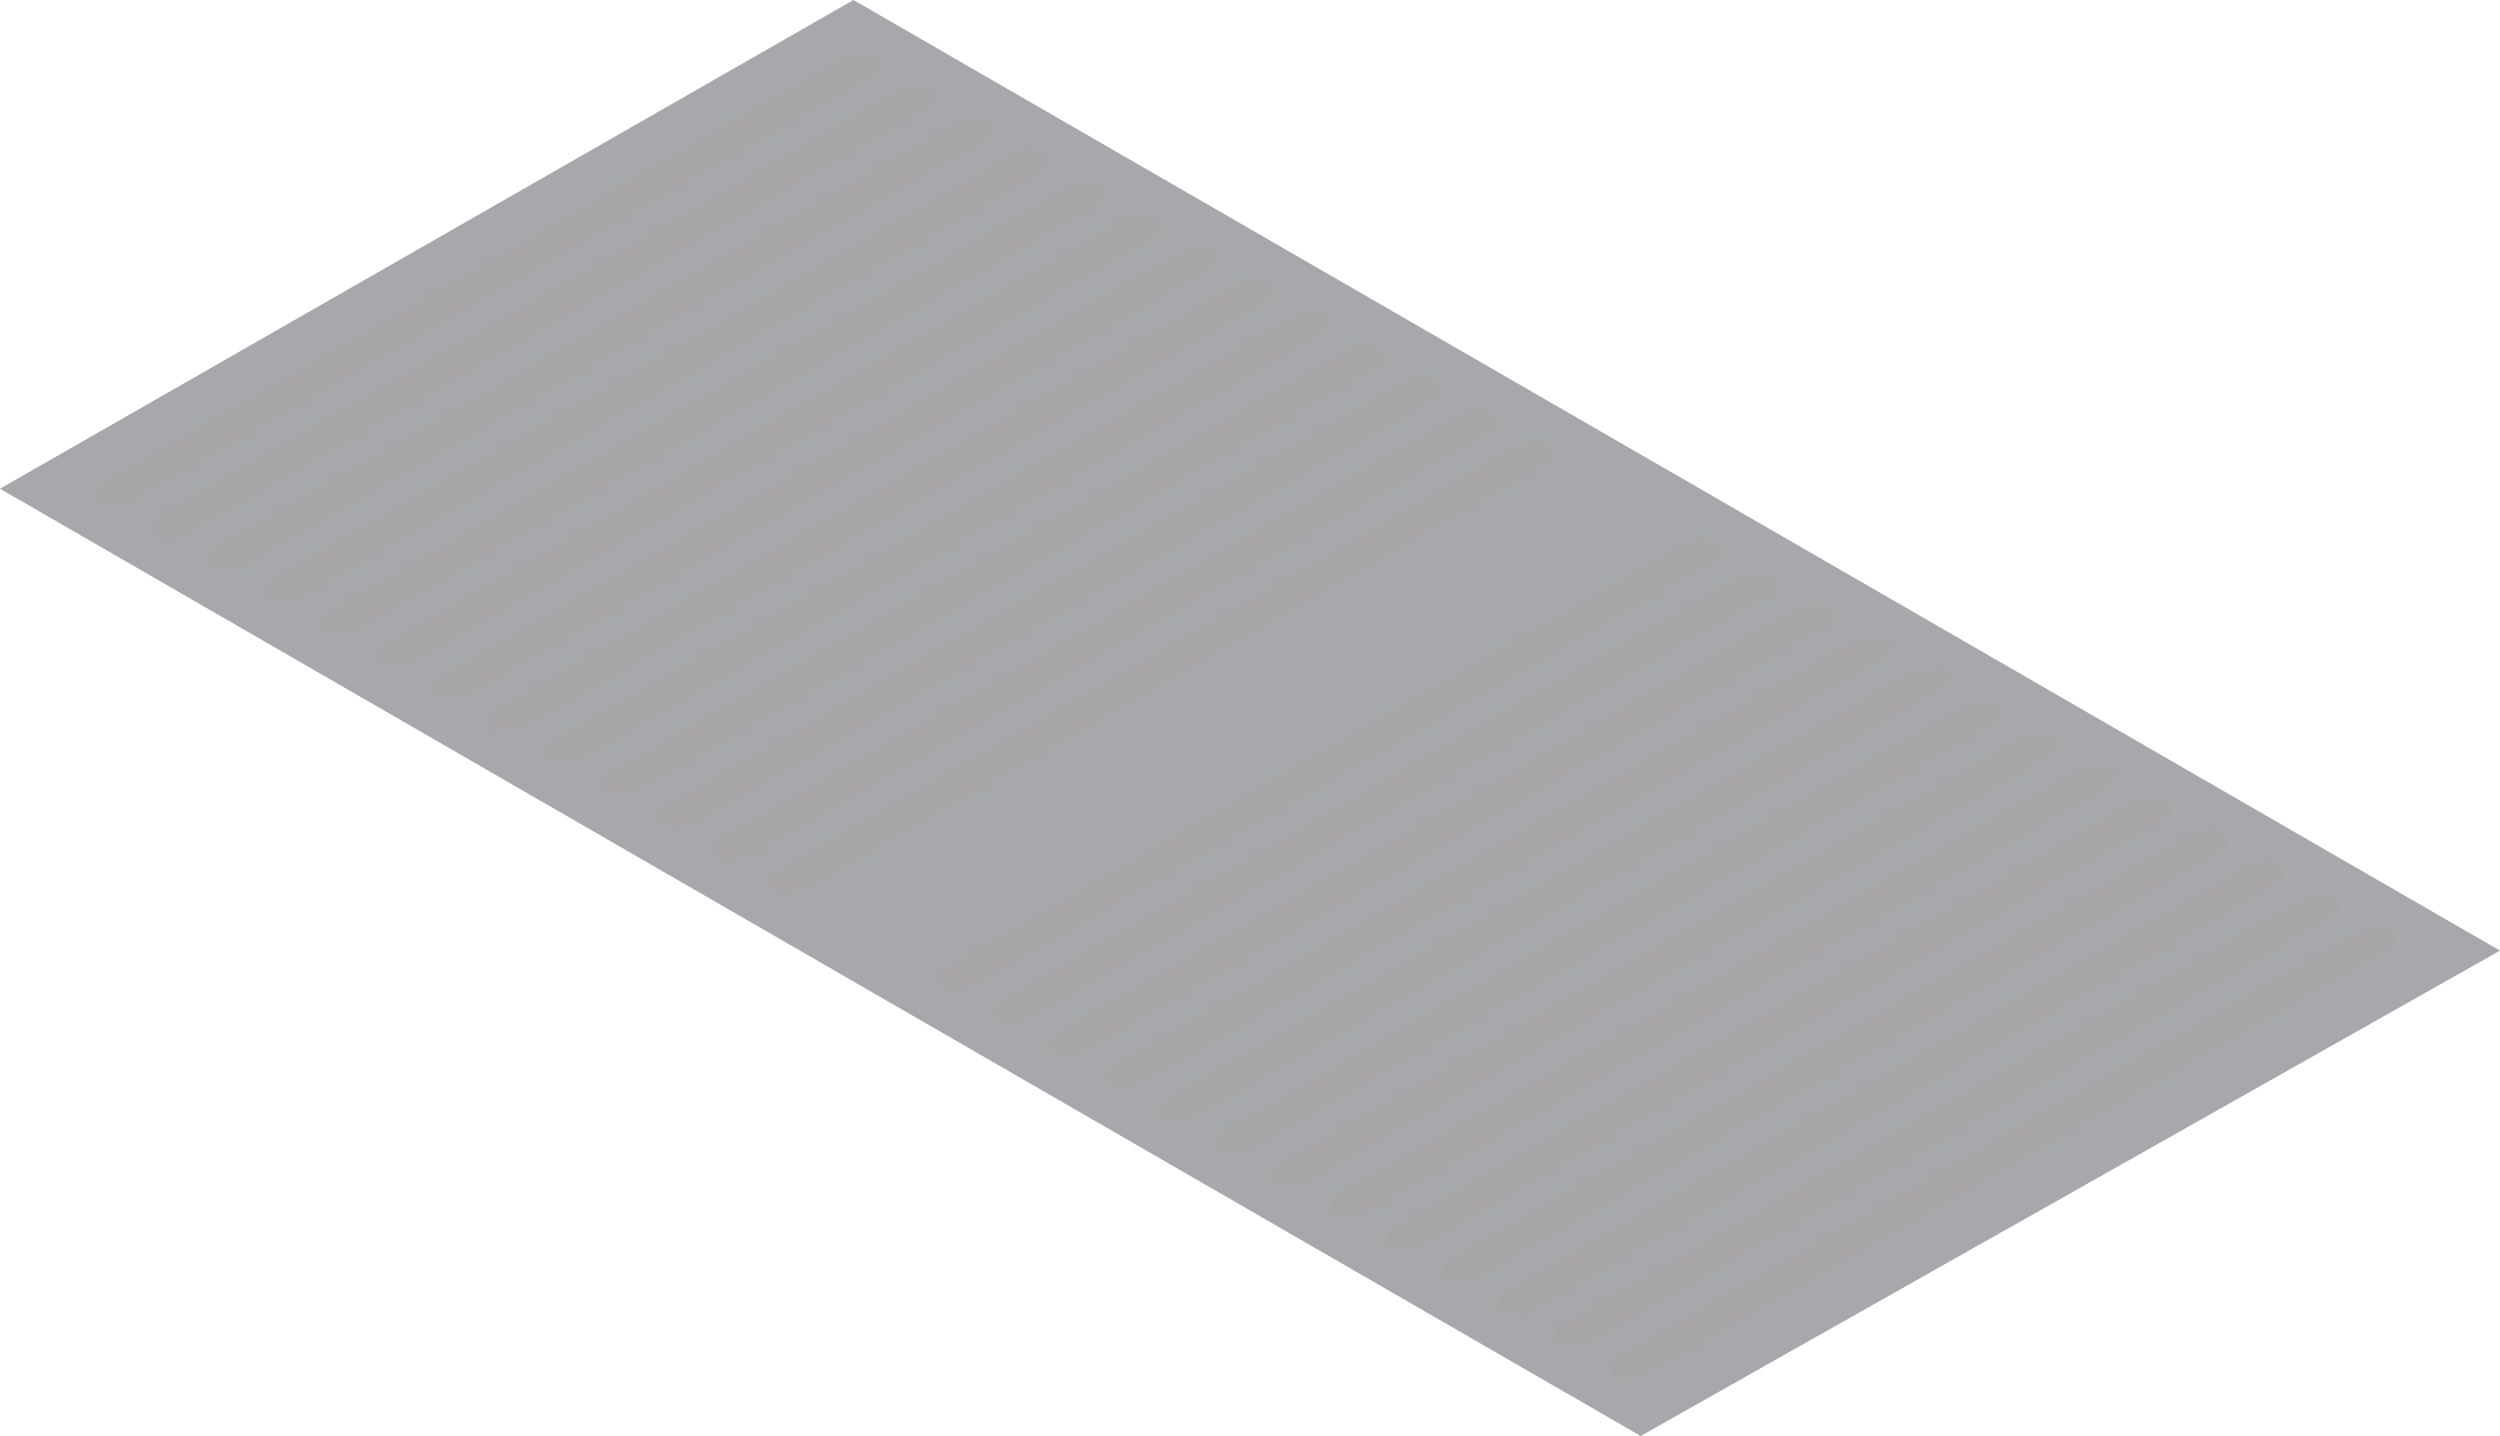
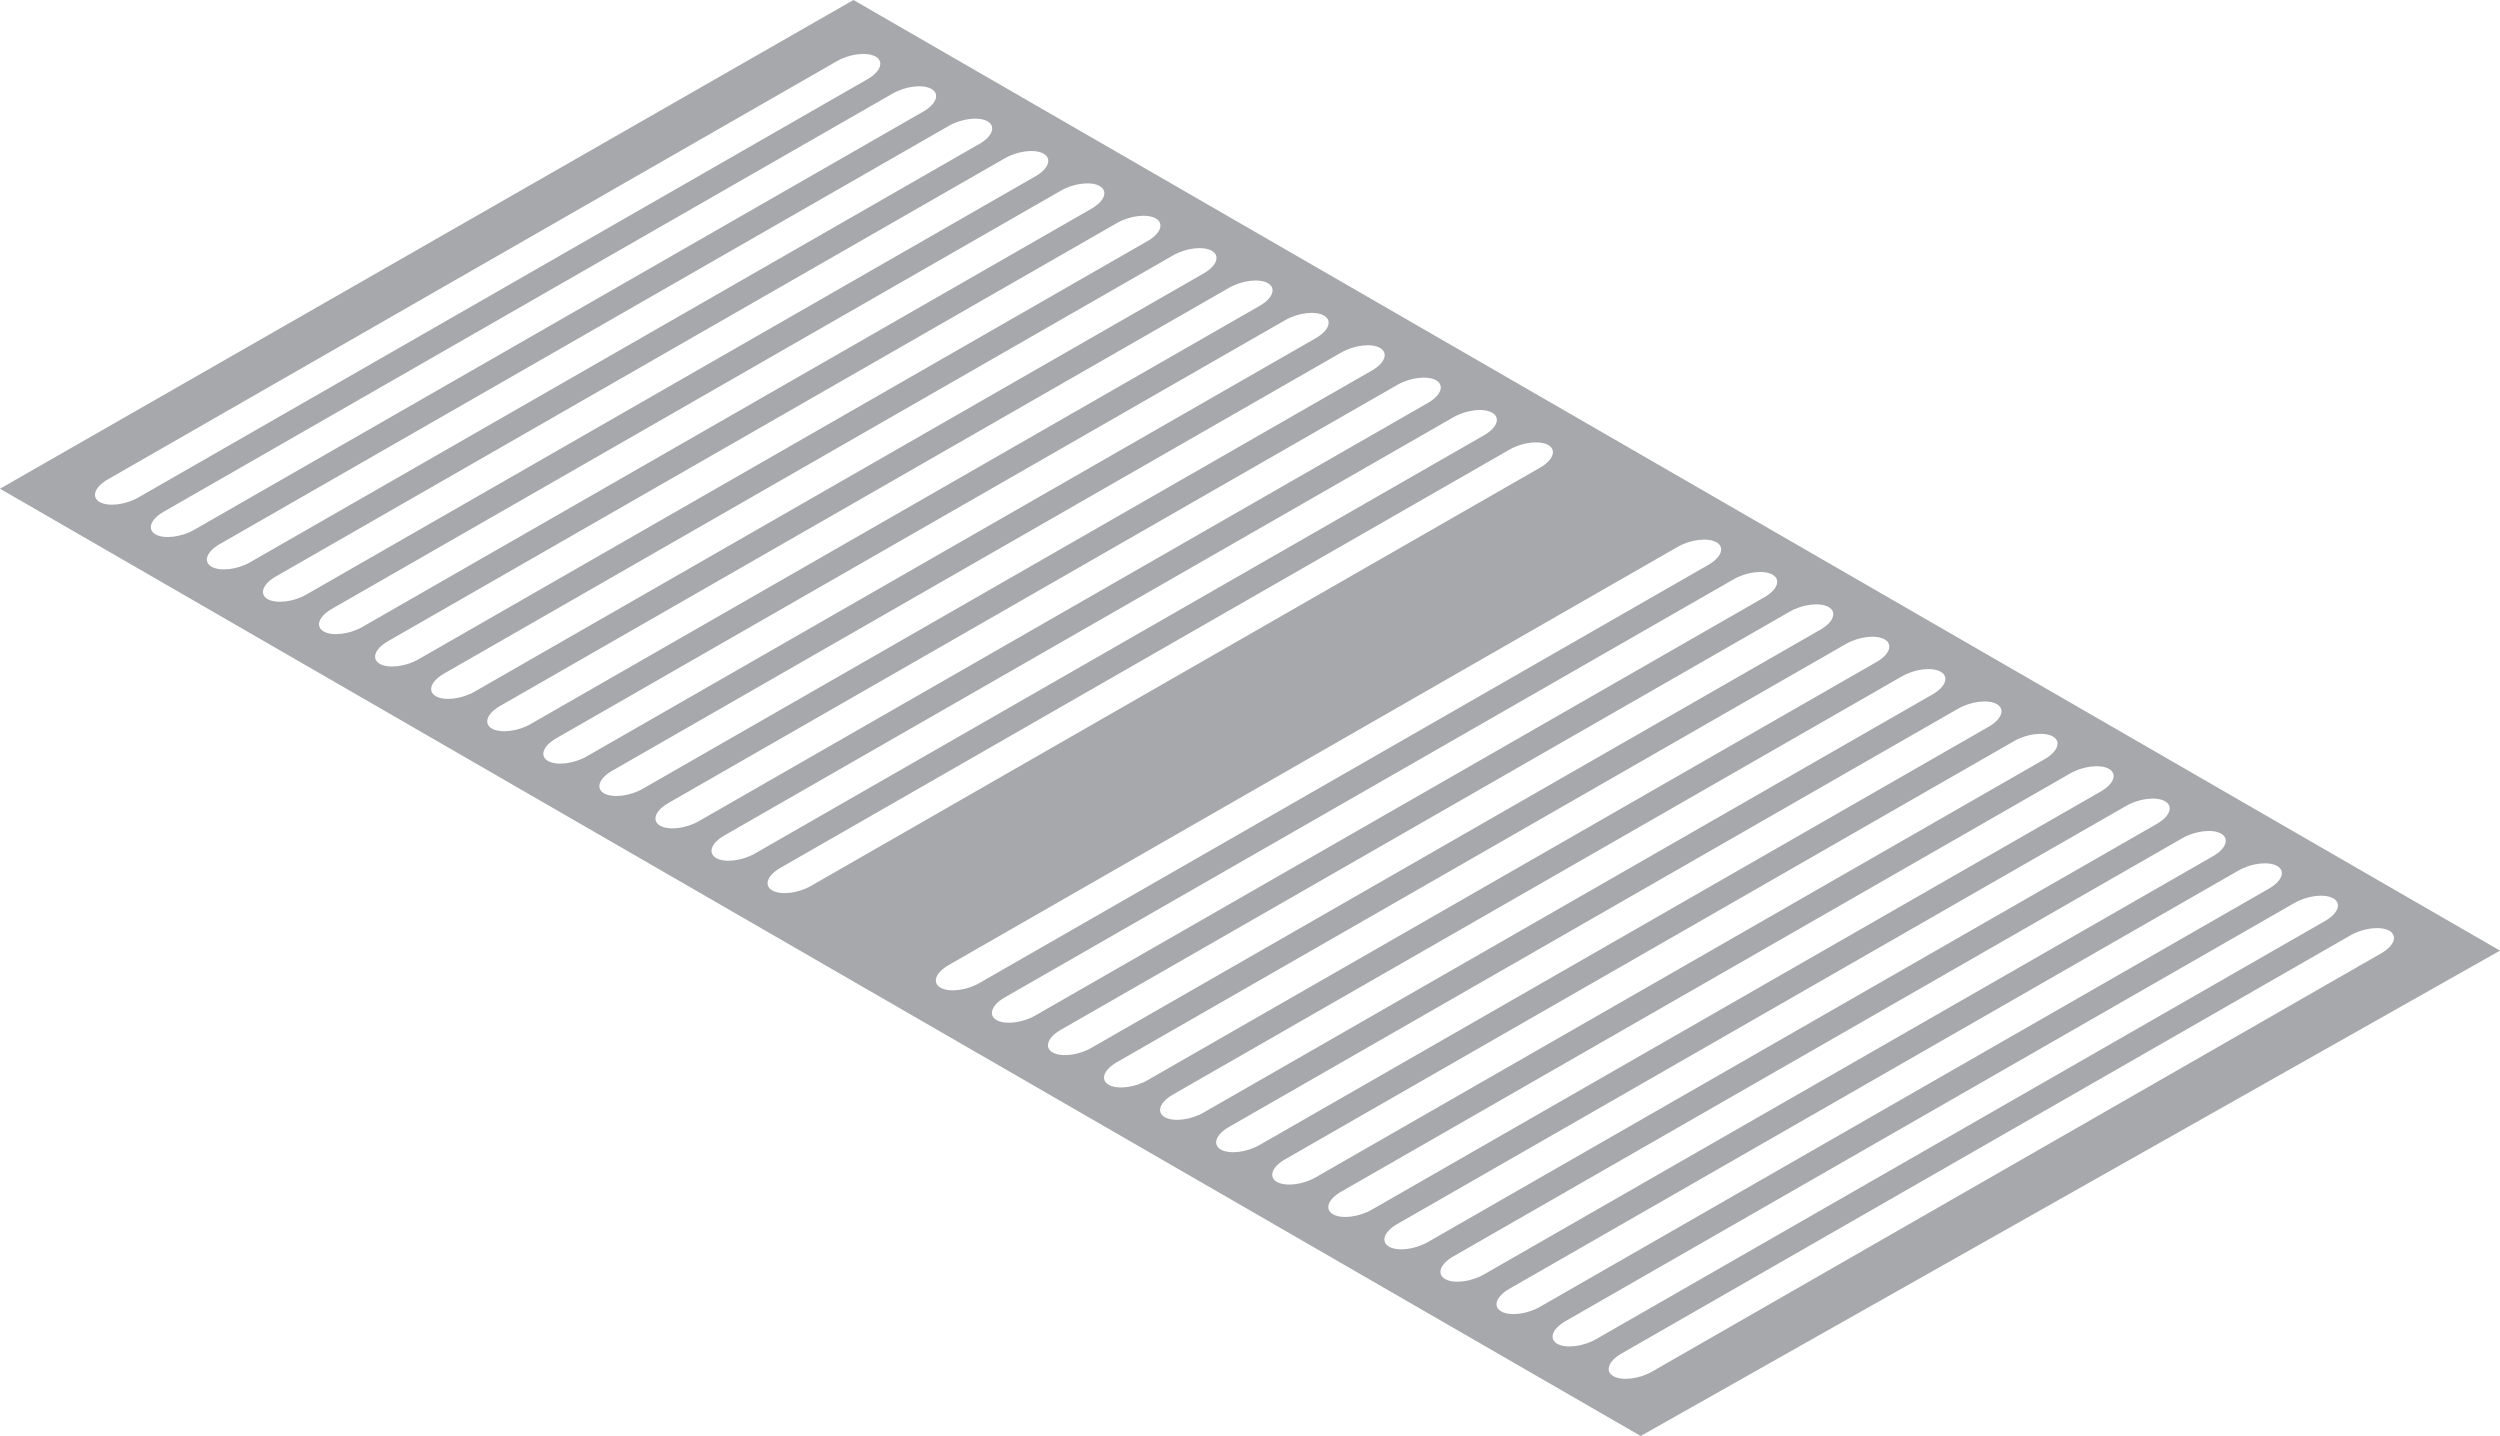
<svg xmlns="http://www.w3.org/2000/svg" version="1.1" id="Layer_1" x="0px" y="0px" width="405.039px" height="232.653px" viewBox="0 0 405.039 232.653" enable-background="new 0 0 405.039 232.653" xml:space="preserve">
-   <polygon opacity="0.4" fill="#231F20" points="138.912,1.151 2.006,79.549 265.191,231.503 403.033,153.646 " />
  <path fill="#A6A8AB" d="M138.275,0L0,79.181l265.818,153.473l139.221-78.637L138.275,0z M16.139,81.331  c-1.383-0.798-0.805-2.426,1.293-3.64L135.57,9.922c2.094-1.214,4.916-1.546,6.299-0.747c1.385,0.799,0.805,2.425-1.291,3.639  L22.439,80.584C20.346,81.798,17.521,82.13,16.139,81.331z M25.188,86.571c-1.381-0.798-0.805-2.427,1.291-3.641L144.615,15.16  c2.098-1.212,4.918-1.545,6.301-0.746c1.383,0.801,0.805,2.425-1.289,3.64L31.488,85.824C29.391,87.037,26.572,87.37,25.188,86.571z   M34.271,91.815c-1.383-0.798-0.805-2.426,1.293-3.639l118.139-67.771c2.094-1.214,4.914-1.546,6.297-0.747  c1.385,0.799,0.807,2.426-1.289,3.639L40.572,91.068C38.477,92.282,35.654,92.615,34.271,91.815z M43.355,97.062  c-1.381-0.798-0.805-2.427,1.293-3.64l118.137-67.771c2.096-1.214,4.918-1.547,6.301-0.748s0.805,2.426-1.291,3.64L49.656,96.313  C47.559,97.526,44.74,97.86,43.355,97.062z M52.439,102.306c-1.383-0.799-0.805-2.427,1.293-3.64l118.137-67.771  c2.096-1.213,4.918-1.546,6.301-0.748c1.383,0.799,0.807,2.428-1.291,3.641L58.74,101.558  C56.645,102.771,53.824,103.104,52.439,102.306z M61.525,107.551c-1.383-0.798-0.807-2.427,1.291-3.64l118.139-67.771  c2.094-1.213,4.916-1.547,6.299-0.748c1.383,0.801,0.807,2.427-1.291,3.64L67.826,106.803  C65.73,108.017,62.908,108.349,61.525,107.551z M70.609,112.795c-1.383-0.798-0.807-2.426,1.291-3.64l118.137-67.771  c2.098-1.213,4.918-1.545,6.301-0.747c1.383,0.801,0.805,2.426-1.291,3.641l-118.139,67.77  C74.814,113.261,71.992,113.594,70.609,112.795z M79.693,118.04c-1.383-0.799-0.807-2.427,1.291-3.64L199.123,46.63  c2.096-1.213,4.918-1.545,6.301-0.747c1.383,0.799,0.805,2.426-1.293,3.64L85.994,117.293  C83.898,118.505,81.076,118.837,79.693,118.04z M88.777,123.286c-1.381-0.799-0.805-2.428,1.293-3.641l118.137-67.771  c2.096-1.214,4.916-1.546,6.301-0.747c1.383,0.798,0.803,2.426-1.293,3.639l-118.139,67.77  C92.982,123.751,90.16,124.083,88.777,123.286z M97.861,128.53c-1.385-0.799-0.807-2.428,1.293-3.639L217.291,57.12  c2.096-1.215,4.916-1.545,6.301-0.748c1.381,0.8,0.805,2.427-1.293,3.64L104.16,127.782  C102.066,128.995,99.244,129.329,97.861,128.53z M106.947,133.774c-1.383-0.797-0.807-2.426,1.291-3.641l118.137-67.77  c2.098-1.213,4.916-1.546,6.301-0.747c1.381,0.8,0.807,2.427-1.291,3.64l-118.139,67.771  C111.15,134.241,108.33,134.573,106.947,133.774z M116.031,139.021c-1.381-0.799-0.809-2.43,1.289-3.641l118.139-67.771  c2.098-1.212,4.916-1.546,6.301-0.747c1.383,0.802,0.805,2.426-1.291,3.64l-118.137,67.77  C120.234,139.485,117.416,139.817,116.031,139.021z M125.115,144.263c-1.383-0.797-0.805-2.426,1.291-3.639l118.139-67.77  c2.096-1.214,4.916-1.546,6.299-0.747c1.385,0.799,0.805,2.425-1.293,3.639l-118.135,67.771  C129.32,144.731,126.498,145.063,125.115,144.263z M152.369,160.017c-1.383-0.797-0.805-2.426,1.291-3.639l118.139-67.77  c2.096-1.214,4.916-1.547,6.299-0.748c1.385,0.799,0.805,2.426-1.289,3.639L158.67,159.271  C156.574,160.485,153.752,160.817,152.369,160.017z M161.453,165.263c-1.381-0.797-0.805-2.426,1.291-3.641l118.137-67.77  c2.098-1.213,4.918-1.547,6.301-0.747c1.383,0.799,0.805,2.425-1.289,3.639l-118.139,67.771  C165.656,165.728,162.838,166.062,161.453,165.263z M170.537,170.507c-1.383-0.799-0.805-2.426,1.291-3.639l118.137-67.771  c2.098-1.213,4.918-1.545,6.301-0.747c1.383,0.799,0.807,2.427-1.289,3.641l-118.139,67.769  C174.74,170.974,171.922,171.306,170.537,170.507z M179.623,175.751c-1.383-0.797-0.807-2.426,1.289-3.637l118.139-67.772  c2.096-1.213,4.916-1.546,6.299-0.747c1.383,0.8,0.807,2.427-1.289,3.64l-118.137,67.771  C183.826,176.218,181.006,176.552,179.623,175.751z M188.707,180.997c-1.383-0.797-0.807-2.426,1.291-3.641l118.135-67.77  c2.1-1.214,4.918-1.546,6.301-0.748c1.383,0.801,0.805,2.427-1.289,3.641l-118.139,67.77  C192.91,181.462,190.09,181.796,188.707,180.997z M197.791,186.243c-1.383-0.801-0.807-2.43,1.291-3.641l118.137-67.771  c2.098-1.213,4.918-1.546,6.301-0.748c1.383,0.799,0.805,2.427-1.291,3.64l-118.137,67.77  C201.994,186.708,199.174,187.04,197.791,186.243z M206.875,191.485c-1.381-0.797-0.805-2.426,1.293-3.637l118.137-67.773  c2.096-1.211,4.914-1.545,6.299-0.746c1.383,0.799,0.805,2.426-1.291,3.639l-118.139,67.771  C211.078,191.952,208.258,192.286,206.875,191.485z M215.959,196.731c-1.385-0.799-0.807-2.426,1.293-3.641l118.137-67.77  c2.094-1.215,4.914-1.543,6.299-0.746c1.381,0.799,0.807,2.426-1.291,3.639l-118.139,67.77  C220.162,197.196,217.342,197.53,215.959,196.731z M225.043,201.978c-1.383-0.801-0.805-2.428,1.293-3.641l118.137-67.771  c2.096-1.213,4.916-1.545,6.301-0.746c1.381,0.799,0.807,2.426-1.291,3.639l-118.139,67.771  C229.246,202.442,226.426,202.774,225.043,201.978z M234.127,207.222c-1.381-0.799-0.807-2.428,1.291-3.641l118.139-67.771  c2.096-1.211,4.916-1.545,6.301-0.746c1.383,0.801,0.805,2.426-1.291,3.641l-118.139,67.77  C238.332,207.687,235.512,208.021,234.127,207.222z M243.211,212.466c-1.383-0.797-0.805-2.426,1.293-3.641l118.139-67.77  c2.094-1.215,4.916-1.547,6.299-0.746c1.385,0.797,0.805,2.426-1.293,3.637l-118.137,67.771  C247.418,212.931,244.594,213.265,243.211,212.466z M252.295,217.712c-1.381-0.799-0.805-2.428,1.293-3.641l118.137-67.77  c2.096-1.215,4.918-1.547,6.301-0.75c1.383,0.801,0.805,2.426-1.291,3.641l-118.139,67.77  C256.5,218.177,253.68,218.509,252.295,217.712z M385.818,154.437L267.68,222.208c-2.094,1.215-4.916,1.547-6.299,0.748  c-1.385-0.799-0.807-2.428,1.291-3.641l118.137-67.771c2.096-1.211,4.916-1.543,6.301-0.746  C388.492,151.599,387.916,153.224,385.818,154.437z" />
</svg>